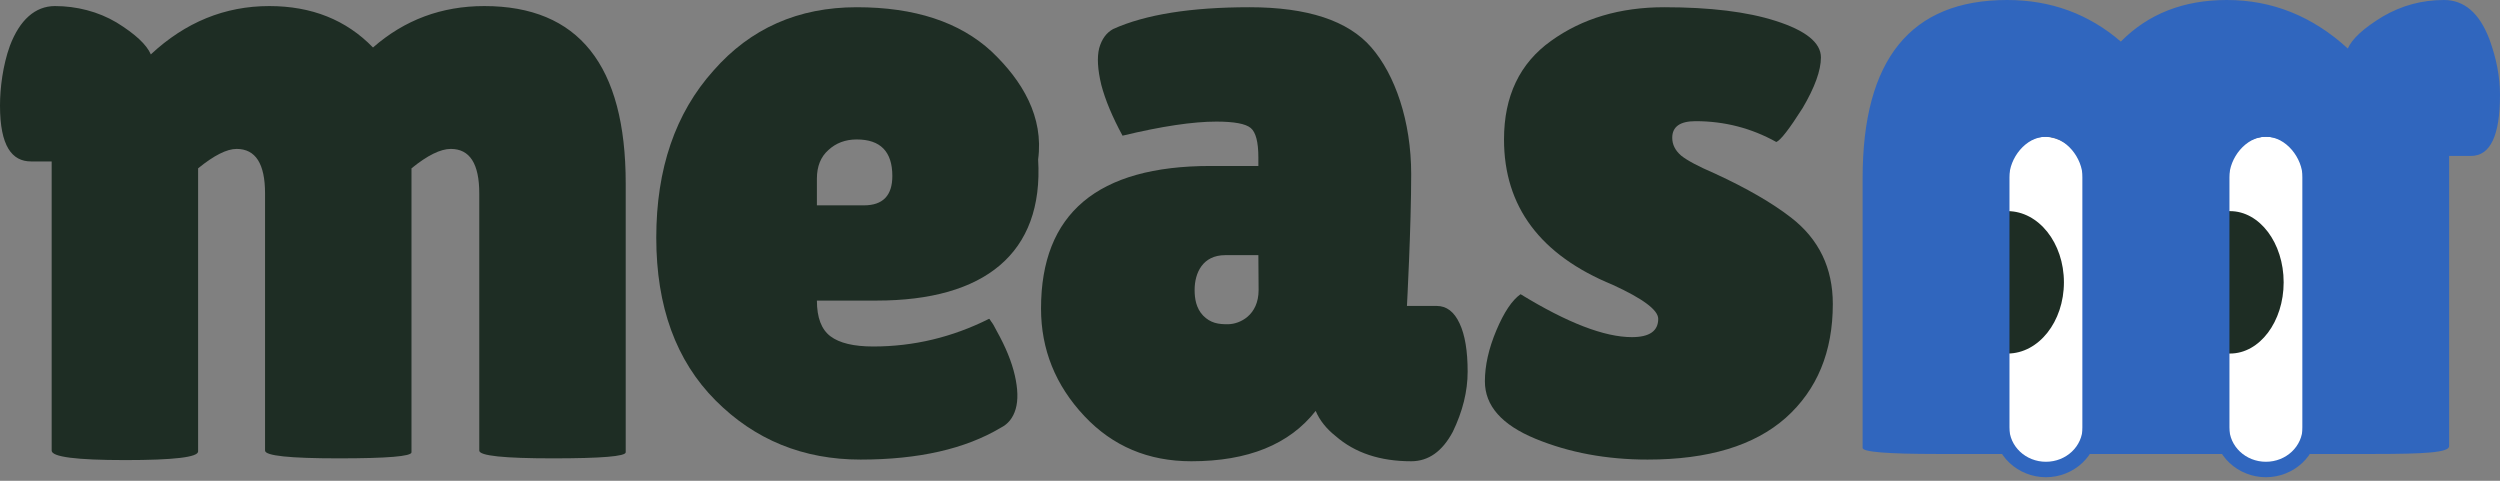
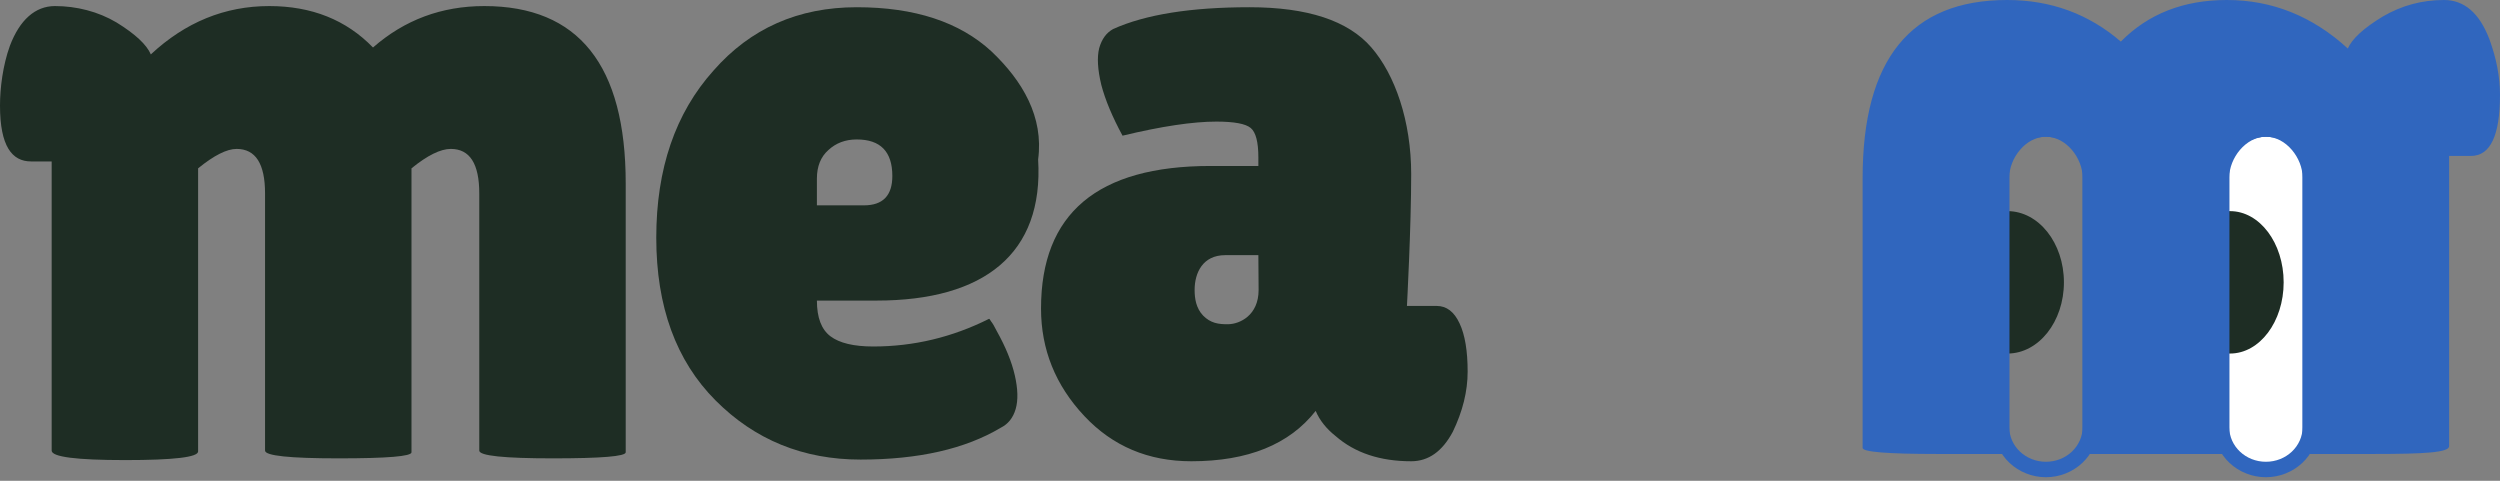
<svg xmlns="http://www.w3.org/2000/svg" width="260" height="50" viewBox="0 0 260 50" fill="none">
  <rect x="0" y="0" width="260" height="50" fill="#808080" stroke="none" />
  <path d="M231.279 18.723C231.279 16.225 233.309 14.2 235.814 14.2C238.319 14.2 240.349 16.225 240.349 18.723V44.354C240.349 46.852 238.319 48.877 235.814 48.877C233.309 48.877 231.279 46.852 231.279 44.354V18.723Z" fill="white" />
-   <path d="M207.849 18.723C207.849 16.225 209.879 14.2 212.384 14.2C214.888 14.2 216.919 16.225 216.919 18.723V44.354C216.919 46.852 214.888 48.877 212.384 48.877C209.879 48.877 207.849 46.852 207.849 44.354V18.723Z" fill="white" />
  <path d="M214.648 29.363C214.648 33.453 212.021 36.768 208.782 36.768C205.542 36.768 202.915 33.453 202.915 29.363C202.915 25.273 205.542 21.958 208.782 21.958C212.021 21.958 214.648 25.273 214.648 29.363Z" fill="#1E2D24" />
  <path d="M237.5 29.363C237.5 33.453 235.005 36.768 231.927 36.768C228.849 36.768 226.354 33.453 226.354 29.363C226.354 25.273 228.849 21.958 231.927 21.958C235.005 21.958 237.5 25.273 237.5 29.363Z" fill="#1E2D24" />
  <path fill-rule="evenodd" clip-rule="evenodd" d="M218.181 18.443V44.43C218.181 47.405 215.657 49.631 212.778 49.631C209.898 49.631 207.374 47.405 207.374 44.43V18.443C207.374 15.468 209.898 13.242 212.778 13.242C215.657 13.242 218.181 15.468 218.181 18.443ZM241.059 18.443V44.43C241.059 47.405 238.535 49.631 235.656 49.631C232.776 49.631 230.252 47.405 230.252 44.43V18.443C230.252 15.468 232.776 13.242 235.656 13.242C238.535 13.242 241.059 15.468 241.059 18.443ZM212.778 14.218C210.672 14.218 208.965 16.458 208.965 18.443V44.43C208.965 46.415 210.672 48.024 212.778 48.024C214.883 48.024 216.591 46.415 216.591 44.43V18.443C216.591 16.458 214.883 14.218 212.778 14.218ZM235.656 14.218C233.55 14.218 231.843 16.458 231.843 18.443V44.43C231.843 46.415 233.55 48.024 235.656 48.024C237.761 48.024 239.469 46.415 239.469 44.43V18.443C239.469 16.458 237.761 14.218 235.656 14.218Z" fill="#3066BE" />
  <path d="M209.188 47.213C209.043 46.807 208.965 46.369 208.965 45.913V18.069C208.965 15.942 210.672 14.218 212.778 14.218C214.883 14.218 216.591 15.942 216.591 18.069V45.913C216.591 46.369 216.512 46.807 216.367 47.213H232.066C231.921 46.807 231.843 46.369 231.843 45.913V18.069C231.843 15.942 233.55 14.218 235.656 14.218C237.761 14.218 239.469 15.942 239.469 18.069V45.913C239.469 46.369 239.39 46.807 239.245 47.213H246.936C252.152 47.213 254.709 47.063 254.709 46.403V16.218H256.977C258.992 16.218 260 14.101 260 9.866C260 8.004 259.629 6.067 258.889 4.055C257.851 1.352 256.28 0 254.176 0C251.894 0 249.775 0.571 247.818 1.712C245.833 2.913 244.617 4.025 244.173 5.046C240.498 1.682 236.304 0 231.591 0C227.086 0 223.411 1.442 220.565 4.325C217.216 1.442 213.274 0 208.739 0C198.721 0 193.712 6.172 193.712 18.516V46.583C193.712 47.003 196.291 47.213 201.448 47.213H209.188Z" fill="#3066BE" />
  <path d="M42.795 17.507V47.041C42.795 47.46 40.271 47.669 35.224 47.669C30.118 47.669 27.565 47.4 27.565 46.861V20.11C27.565 17.028 26.579 15.487 24.606 15.487C23.591 15.487 22.256 16.161 20.603 17.507V46.951C20.603 47.55 18.079 47.849 13.031 47.849C7.926 47.849 5.373 47.52 5.373 46.861V16.789H3.225C1.253 16.789 0 15.205 0 10.986C0 9.131 0.301 6.778 1.026 4.773C2.042 2.08 3.658 0.631 5.717 0.631C7.951 0.631 10.203 1.199 12.118 2.336C14.061 3.533 15.251 4.64 15.686 5.658C19.283 2.306 23.388 0.631 28 0.631C32.41 0.631 36.007 2.067 38.792 4.94C42.07 2.067 45.928 0.631 50.366 0.631C60.171 0.631 65.074 6.78 65.074 19.078V47.041C65.074 47.46 62.55 47.669 57.503 47.669C52.397 47.669 49.844 47.4 49.844 46.861V20.11C49.844 17.028 48.858 15.487 46.885 15.487C45.812 15.487 44.448 16.161 42.795 17.507Z" fill="#1E2D24" />
-   <path d="M158.14 30.597C163 33.574 166.859 35.062 169.716 35.062C171.542 35.062 172.455 34.429 172.455 33.161C172.455 32.247 170.879 31.068 167.728 29.624C160.187 26.529 156.417 21.489 156.417 14.503C156.417 9.993 158.052 6.574 161.321 4.245C164.561 1.917 168.479 0.752 173.073 0.752C177.845 0.752 181.703 1.224 184.648 2.167C187.8 3.169 189.376 4.437 189.376 5.97C189.376 7.325 188.742 9.079 187.476 11.231C186.092 13.412 185.179 14.591 184.737 14.768C182.145 13.324 179.347 12.602 176.343 12.602C174.723 12.602 173.913 13.177 173.913 14.326C173.913 15.034 174.222 15.652 174.84 16.183C175.459 16.684 176.622 17.303 178.331 18.04C181.659 19.573 184.31 21.105 186.283 22.638C189.17 24.878 190.613 27.87 190.613 31.614C190.613 36.595 188.978 40.545 185.709 43.463C182.439 46.352 177.653 47.796 171.35 47.796C167.08 47.796 163.192 47.074 159.687 45.63C156.182 44.185 154.429 42.196 154.429 39.661C154.429 38.01 154.827 36.241 155.622 34.355C156.417 32.468 157.257 31.216 158.14 30.597Z" fill="#1E2D24" />
  <path d="M104.087 44.48C100.385 46.691 95.522 47.796 89.498 47.796C83.533 47.796 78.508 45.747 74.423 41.65C70.309 37.524 68.252 31.879 68.252 24.716C68.252 17.554 70.236 11.762 74.203 7.34C78.052 2.948 83.018 0.752 89.101 0.752C95.125 0.752 99.797 2.285 103.118 5.351C106.35 8.416 108.558 12.159 107.966 16.581C108.558 26.367 102.368 31.26 91.173 31.26H84.958C84.958 33.029 85.428 34.267 86.368 34.974C87.309 35.681 88.793 36.035 90.82 36.035C95.022 36.035 99.033 35.077 102.853 33.161C102.882 33.132 102.956 33.22 103.073 33.426C103.22 33.603 103.411 33.928 103.646 34.399C104.587 36.079 105.219 37.627 105.542 39.042C105.865 40.456 105.894 41.621 105.63 42.535C105.365 43.448 104.851 44.097 104.087 44.48ZM92.803 18.305C92.803 15.77 91.569 14.503 89.101 14.503C87.926 14.503 86.941 14.871 86.148 15.608C85.355 16.316 84.958 17.303 84.958 18.571V21.356H89.85C91.819 21.356 92.803 20.339 92.803 18.305Z" fill="#1E2D24" />
  <path d="M116.743 14.11C115.684 12.158 114.948 10.397 114.536 8.829C114.153 7.232 114.08 5.959 114.315 5.013C114.58 4.066 115.066 3.4 115.772 3.016C119.127 1.507 123.851 0.752 129.943 0.752C135.977 0.752 140.2 2.143 142.614 4.924C145.086 7.764 146.764 12.6 146.764 18.103C146.764 23.606 146.322 31.817 146.322 31.817H149.413C150.443 31.817 151.237 32.423 151.797 33.636C152.356 34.82 152.635 36.491 152.635 38.651C152.635 40.693 152.12 42.778 151.09 44.908C150.001 46.95 148.559 47.971 146.764 47.971C143.526 47.971 140.907 47.098 138.905 45.352C137.934 44.583 137.242 43.71 136.83 42.734C134.093 46.225 129.781 47.971 123.895 47.971C119.421 47.971 115.713 46.403 112.77 43.267C109.768 40.071 108.267 36.343 108.267 32.083C108.267 22.202 114.138 17.261 125.882 17.261H130.87V16.373C130.87 14.776 130.606 13.755 130.076 13.311C129.546 12.868 128.354 12.646 126.5 12.646C124.057 12.646 120.805 13.134 116.743 14.11ZM124.24 30.153C124.24 31.043 124.391 32.056 125.127 32.825C125.892 33.594 126.7 33.746 127.789 33.716C128.907 33.686 130.895 32.826 130.895 30.153C130.895 28.986 130.87 26.536 130.87 26.536C130.87 26.536 129.758 26.536 127.423 26.536C125.087 26.536 124.24 28.371 124.24 30.153Z" fill="#1E2D24" />
</svg>